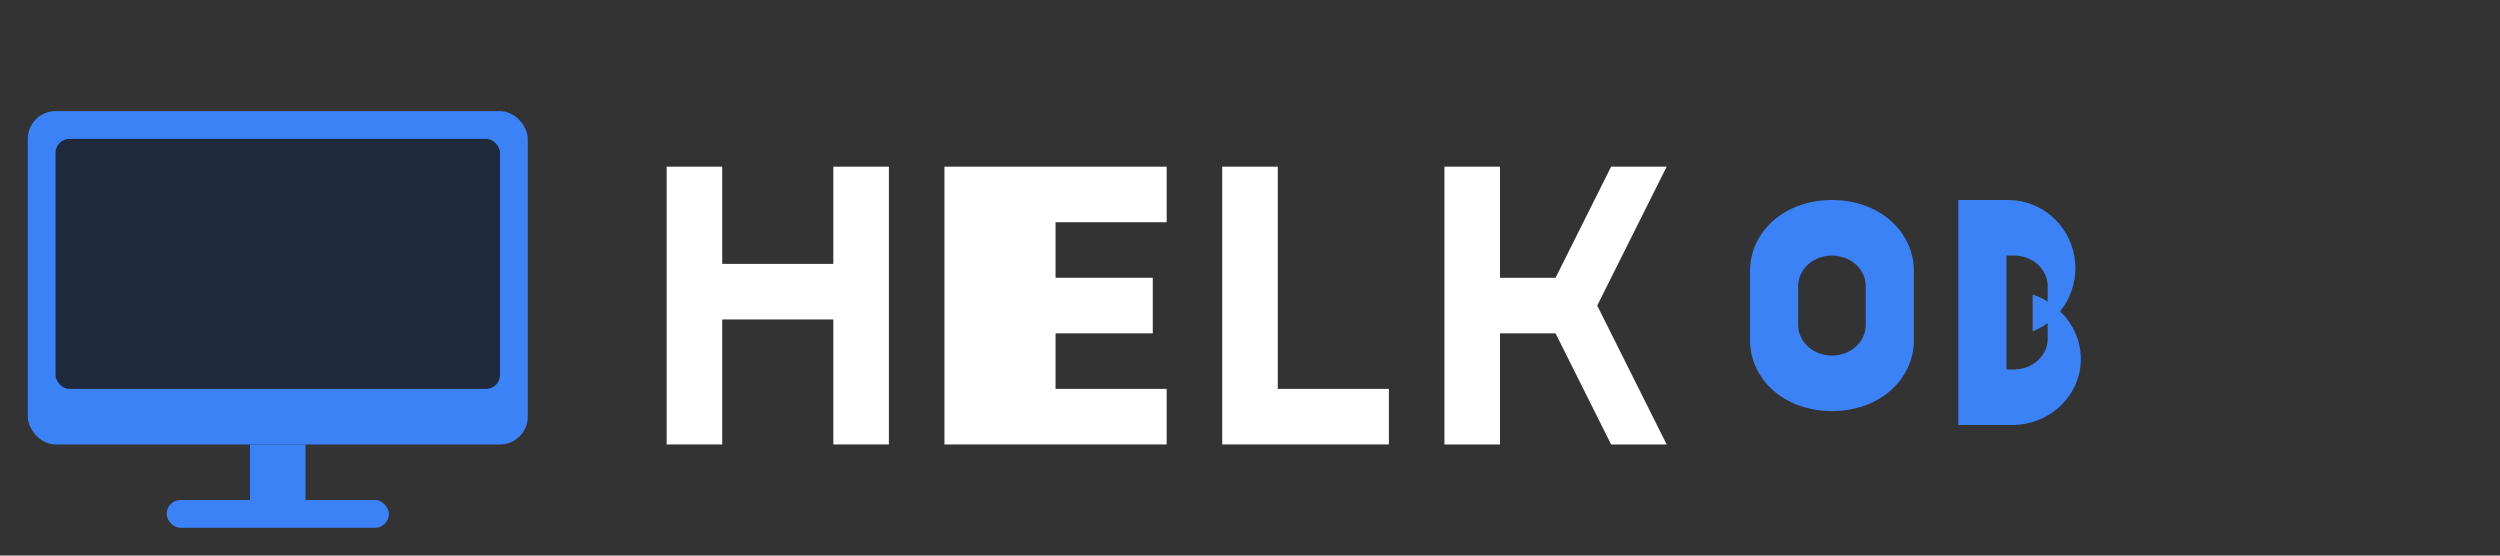
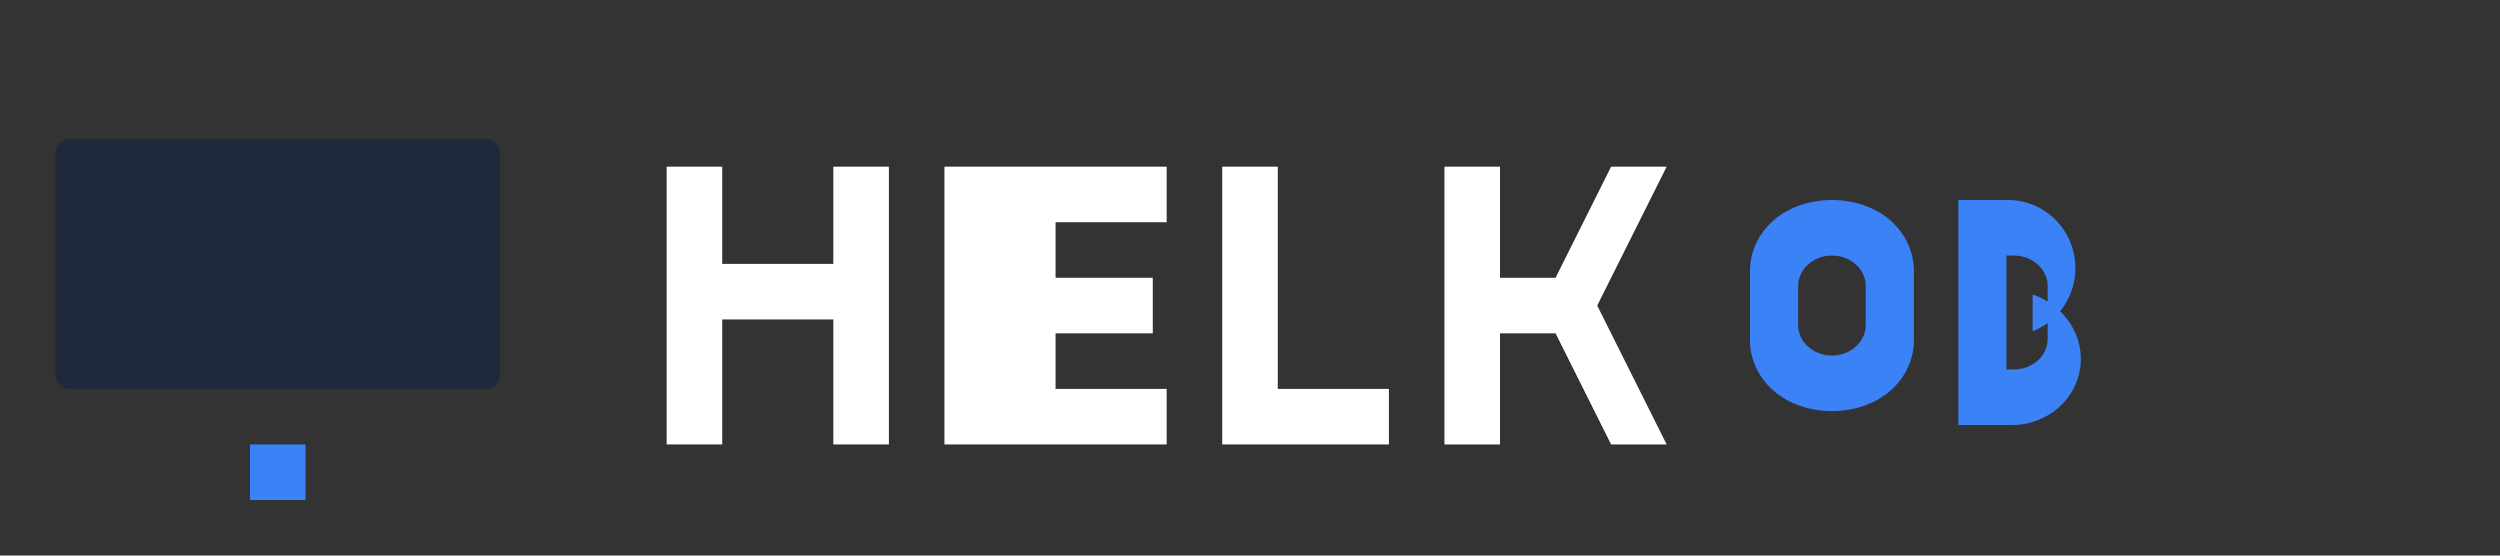
<svg xmlns="http://www.w3.org/2000/svg" width="180" height="40" viewBox="0 0 180 40" fill="none">
  <rect x="0" y="0" width="180" height="40" fill="#333333" stroke="none" />
-   <rect x="2" y="8" width="36" height="24" rx="2" fill="#3B82F6" />
  <rect x="4" y="10" width="32" height="18" rx="1" fill="#1E293B" />
  <rect x="18" y="32" width="4" height="4" fill="#3B82F6" />
-   <rect x="12" y="36" width="16" height="2" rx="1" fill="#3B82F6" />
  <path d="M48 12H52V19H60V12H64V32H60V23H52V32H48V12Z" fill="white" />
  <path d="M68 12H84V16H76V20H83V24H76V28H84V32H68V12Z" fill="white" />
  <path d="M88 12H92V28H100V32H88V12Z" fill="white" />
  <path d="M104 12H108V20H112L116 12H120L115 22L120 32H116L112 24H108V32H104V12Z" fill="white" />
  <path d="M126 19.5C126 18.119 126.619 16.796 127.719 15.847C128.819 14.899 130.333 14.4 131.9 14.4C133.467 14.4 134.981 14.899 136.081 15.847C137.181 16.796 137.8 18.119 137.8 19.5V24.5C137.8 25.881 137.181 27.204 136.081 28.153C134.981 29.101 133.467 29.6 131.9 29.6C130.333 29.6 128.819 29.101 127.719 28.153C126.619 27.204 126 25.881 126 24.5V19.5ZM131.9 25.6C132.546 25.6 133.166 25.368 133.622 24.956C134.079 24.543 134.333 23.985 134.333 23.4V20.6C134.333 20.015 134.079 19.457 133.622 19.044C133.166 18.632 132.546 18.4 131.9 18.4C131.254 18.4 130.634 18.632 130.178 19.044C129.721 19.457 129.467 20.015 129.467 20.6V23.4C129.467 23.985 129.721 24.543 130.178 24.956C130.634 25.368 131.254 25.6 131.9 25.6Z" fill="#3B82F6" />
  <path d="M146.35 21.198C147.483 21.596 148.439 22.336 149.062 23.301C149.684 24.265 149.936 25.396 149.775 26.507C149.614 27.618 149.047 28.64 148.169 29.391C147.292 30.143 146.162 30.573 145 30.6H141V14.4H144.65C145.781 14.416 146.862 14.828 147.717 15.563C148.572 16.297 149.15 17.31 149.351 18.423C149.553 19.536 149.367 20.684 148.824 21.675C148.282 22.666 147.417 23.434 146.35 23.855V21.198ZM144.65 18.4H144.467V26.6H145C145.646 26.6 146.266 26.368 146.722 25.956C147.179 25.543 147.433 24.985 147.433 24.4V20.6C147.433 20.015 147.179 19.457 146.722 19.044C146.266 18.632 145.646 18.4 145 18.4H144.65Z" fill="#3B82F6" />
</svg>